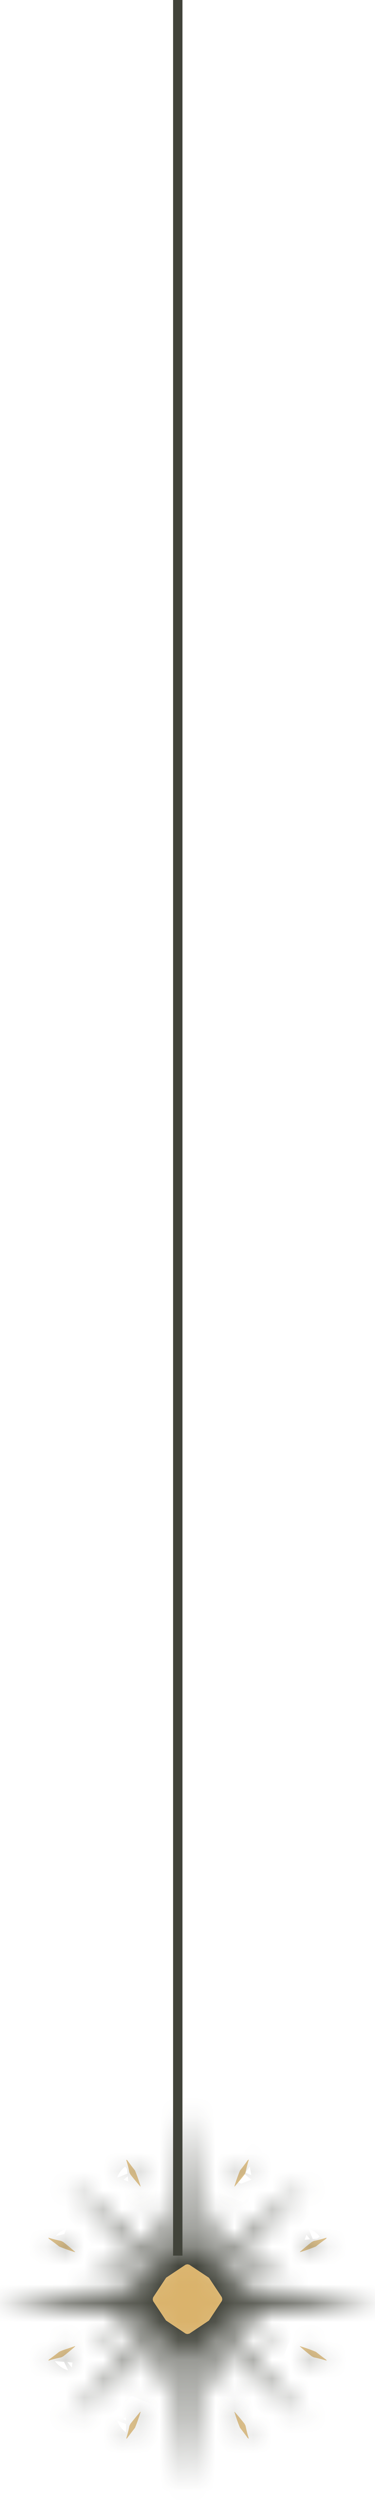
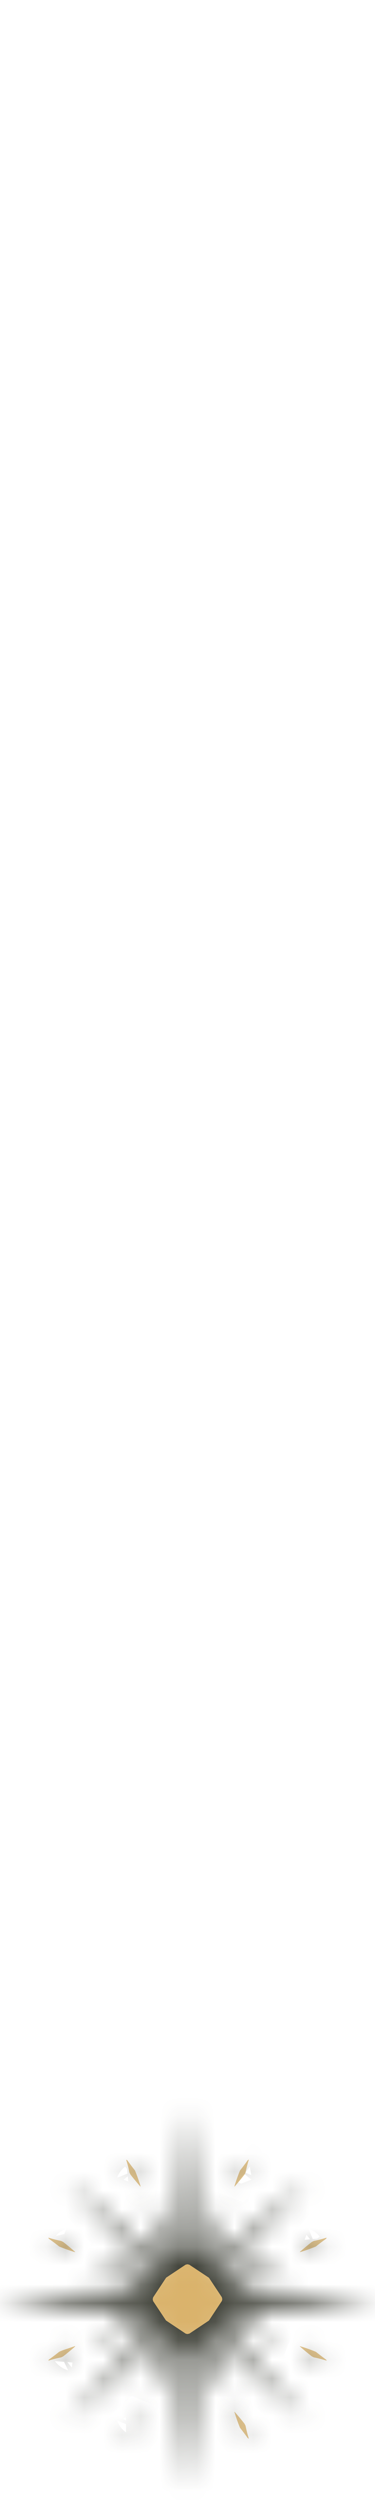
<svg xmlns="http://www.w3.org/2000/svg" width="20" height="133" viewBox="0 0 20 133" fill="none">
  <mask id="path-1-inside-1_28_14" fill="white">
    <path fill-rule="evenodd" clip-rule="evenodd" d="M9.992 112.314C10.003 112.317 10.01 112.325 10.012 112.338C10.024 112.407 10.035 112.477 10.043 112.548C10.158 113.779 10.256 115.012 10.338 116.246C10.368 116.829 10.402 117.412 10.439 117.995C10.468 118.332 10.499 118.668 10.532 119.005C10.544 119.44 10.546 119.875 10.54 120.31C10.786 119.737 11.063 119.18 11.371 118.64C11.61 118.107 11.883 117.596 12.191 117.105C12.009 117.991 11.77 118.868 11.472 119.735C11.332 120.109 11.179 120.477 11.014 120.839C11.137 120.705 11.265 120.577 11.399 120.454C12.149 119.765 12.901 119.076 13.652 118.387C14.085 117.939 14.54 117.519 15.019 117.128C15.476 116.713 15.937 116.304 16.402 115.901C16.409 115.895 16.414 115.897 16.418 115.904C16.015 116.374 15.604 116.838 15.187 117.295C14.795 117.775 14.376 118.23 13.928 118.663C13.239 119.414 12.55 120.165 11.861 120.916C11.738 121.05 11.61 121.178 11.476 121.301C11.949 121.084 12.434 120.892 12.929 120.726C13.299 120.605 13.672 120.494 14.048 120.392C14.435 120.301 14.821 120.206 15.206 120.108C15.214 120.112 15.215 120.117 15.21 120.124C14.719 120.432 14.207 120.705 13.675 120.944C13.134 121.252 12.578 121.529 12.005 121.775C12.44 121.769 12.875 121.771 13.31 121.783C13.646 121.816 13.983 121.847 14.32 121.876C14.903 121.914 15.485 121.947 16.068 121.977C17.303 122.059 18.535 122.157 19.767 122.272C20.078 122.301 20.078 122.329 19.767 122.358C18.535 122.473 17.303 122.571 16.068 122.653C15.485 122.683 14.903 122.717 14.32 122.754C13.983 122.783 13.646 122.814 13.31 122.847C12.875 122.859 12.44 122.862 12.005 122.855C12.578 123.102 13.134 123.379 13.675 123.687C14.207 123.925 14.719 124.198 15.21 124.507C14.324 124.325 13.447 124.085 12.58 123.788C12.206 123.647 11.838 123.494 11.476 123.329C11.61 123.452 11.738 123.58 11.861 123.714C12.55 124.465 13.239 125.216 13.928 125.967C14.376 126.4 14.795 126.856 15.187 127.335C15.604 127.793 16.015 128.256 16.418 128.726C16.414 128.734 16.409 128.735 16.402 128.73C15.937 128.326 15.476 127.917 15.019 127.502C14.54 127.111 14.085 126.691 13.652 126.243C12.901 125.554 12.149 124.865 11.399 124.176C11.265 124.053 11.137 123.925 11.014 123.792C11.231 124.265 11.423 124.749 11.589 125.245C11.71 125.615 11.821 125.988 11.923 126.364C12.014 126.751 12.109 127.136 12.207 127.522C12.203 127.529 12.198 127.531 12.191 127.525C11.883 127.034 11.61 126.523 11.371 125.991C11.063 125.45 10.786 124.893 10.54 124.32C10.546 124.755 10.544 125.19 10.532 125.626C10.499 125.962 10.468 126.299 10.439 126.636C10.402 127.218 10.368 127.801 10.338 128.384C10.256 129.618 10.158 130.851 10.043 132.083C10.014 132.394 9.986 132.394 9.957 132.083C9.842 130.851 9.744 129.618 9.662 128.384C9.632 127.801 9.598 127.218 9.561 126.636C9.532 126.299 9.501 125.962 9.468 125.626C9.456 125.19 9.453 124.755 9.46 124.32C9.214 124.893 8.937 125.45 8.629 125.991C8.39 126.523 8.117 127.034 7.809 127.525C7.991 126.64 8.23 125.763 8.528 124.895C8.668 124.521 8.821 124.153 8.986 123.792C8.863 123.925 8.735 124.053 8.601 124.176C7.85 124.865 7.099 125.554 6.348 126.243C5.916 126.691 5.46 127.111 4.981 127.502C4.523 127.92 4.059 128.33 3.59 128.734C3.582 128.73 3.58 128.725 3.586 128.718C3.989 128.252 4.398 127.791 4.813 127.335C5.204 126.856 5.624 126.4 6.072 125.967C6.761 125.216 7.45 124.465 8.139 123.714C8.262 123.58 8.39 123.452 8.524 123.329C8.051 123.547 7.566 123.738 7.071 123.904C6.701 124.025 6.328 124.137 5.952 124.238C5.565 124.33 5.179 124.424 4.794 124.522C4.786 124.518 4.785 124.513 4.79 124.507C5.281 124.198 5.793 123.925 6.325 123.687C6.865 123.379 7.422 123.102 7.995 122.855C7.56 122.862 7.125 122.859 6.69 122.847C6.353 122.814 6.017 122.783 5.68 122.754C5.097 122.717 4.515 122.683 3.932 122.653C2.697 122.571 1.465 122.473 0.233 122.358C-0.078 122.329 -0.078 122.301 0.233 122.272C1.465 122.157 2.697 122.059 3.932 121.977C4.515 121.947 5.097 121.914 5.68 121.876C6.017 121.847 6.353 121.816 6.69 121.783C7.125 121.771 7.56 121.769 7.995 121.775C7.422 121.529 6.865 121.252 6.325 120.944C5.793 120.705 5.281 120.432 4.79 120.124C5.676 120.306 6.553 120.545 7.42 120.843C7.794 120.983 8.162 121.136 8.524 121.301C8.39 121.178 8.262 121.05 8.139 120.916C7.45 120.165 6.761 119.414 6.072 118.663C5.624 118.23 5.204 117.775 4.813 117.295C4.398 116.839 3.989 116.378 3.586 115.912C3.58 115.906 3.582 115.901 3.59 115.897C4.059 116.3 4.523 116.711 4.981 117.128C5.46 117.519 5.916 117.939 6.348 118.387C7.099 119.076 7.85 119.765 8.601 120.454C8.735 120.577 8.863 120.705 8.986 120.839C8.769 120.366 8.577 119.881 8.411 119.386C8.29 119.016 8.179 118.643 8.077 118.267C7.986 117.88 7.891 117.494 7.793 117.109C7.797 117.101 7.802 117.1 7.809 117.105C8.117 117.596 8.39 118.107 8.629 118.64C8.937 119.18 9.214 119.737 9.46 120.31C9.453 119.875 9.456 119.44 9.468 119.005C9.501 118.668 9.532 118.332 9.561 117.995C9.655 116.228 9.782 114.465 9.942 112.703C9.952 112.572 9.969 112.443 9.992 112.314Z" />
  </mask>
  <path fill-rule="evenodd" clip-rule="evenodd" d="M9.992 112.314C10.003 112.317 10.01 112.325 10.012 112.338C10.024 112.407 10.035 112.477 10.043 112.548C10.158 113.779 10.256 115.012 10.338 116.246C10.368 116.829 10.402 117.412 10.439 117.995C10.468 118.332 10.499 118.668 10.532 119.005C10.544 119.44 10.546 119.875 10.54 120.31C10.786 119.737 11.063 119.18 11.371 118.64C11.61 118.107 11.883 117.596 12.191 117.105C12.009 117.991 11.77 118.868 11.472 119.735C11.332 120.109 11.179 120.477 11.014 120.839C11.137 120.705 11.265 120.577 11.399 120.454C12.149 119.765 12.901 119.076 13.652 118.387C14.085 117.939 14.54 117.519 15.019 117.128C15.476 116.713 15.937 116.304 16.402 115.901C16.409 115.895 16.414 115.897 16.418 115.904C16.015 116.374 15.604 116.838 15.187 117.295C14.795 117.775 14.376 118.23 13.928 118.663C13.239 119.414 12.55 120.165 11.861 120.916C11.738 121.05 11.61 121.178 11.476 121.301C11.949 121.084 12.434 120.892 12.929 120.726C13.299 120.605 13.672 120.494 14.048 120.392C14.435 120.301 14.821 120.206 15.206 120.108C15.214 120.112 15.215 120.117 15.21 120.124C14.719 120.432 14.207 120.705 13.675 120.944C13.134 121.252 12.578 121.529 12.005 121.775C12.44 121.769 12.875 121.771 13.31 121.783C13.646 121.816 13.983 121.847 14.32 121.876C14.903 121.914 15.485 121.947 16.068 121.977C17.303 122.059 18.535 122.157 19.767 122.272C20.078 122.301 20.078 122.329 19.767 122.358C18.535 122.473 17.303 122.571 16.068 122.653C15.485 122.683 14.903 122.717 14.32 122.754C13.983 122.783 13.646 122.814 13.31 122.847C12.875 122.859 12.44 122.862 12.005 122.855C12.578 123.102 13.134 123.379 13.675 123.687C14.207 123.925 14.719 124.198 15.21 124.507C14.324 124.325 13.447 124.085 12.58 123.788C12.206 123.647 11.838 123.494 11.476 123.329C11.61 123.452 11.738 123.58 11.861 123.714C12.55 124.465 13.239 125.216 13.928 125.967C14.376 126.4 14.795 126.856 15.187 127.335C15.604 127.793 16.015 128.256 16.418 128.726C16.414 128.734 16.409 128.735 16.402 128.73C15.937 128.326 15.476 127.917 15.019 127.502C14.54 127.111 14.085 126.691 13.652 126.243C12.901 125.554 12.149 124.865 11.399 124.176C11.265 124.053 11.137 123.925 11.014 123.792C11.231 124.265 11.423 124.749 11.589 125.245C11.71 125.615 11.821 125.988 11.923 126.364C12.014 126.751 12.109 127.136 12.207 127.522C12.203 127.529 12.198 127.531 12.191 127.525C11.883 127.034 11.61 126.523 11.371 125.991C11.063 125.45 10.786 124.893 10.54 124.32C10.546 124.755 10.544 125.19 10.532 125.626C10.499 125.962 10.468 126.299 10.439 126.636C10.402 127.218 10.368 127.801 10.338 128.384C10.256 129.618 10.158 130.851 10.043 132.083C10.014 132.394 9.986 132.394 9.957 132.083C9.842 130.851 9.744 129.618 9.662 128.384C9.632 127.801 9.598 127.218 9.561 126.636C9.532 126.299 9.501 125.962 9.468 125.626C9.456 125.19 9.453 124.755 9.46 124.32C9.214 124.893 8.937 125.45 8.629 125.991C8.39 126.523 8.117 127.034 7.809 127.525C7.991 126.64 8.23 125.763 8.528 124.895C8.668 124.521 8.821 124.153 8.986 123.792C8.863 123.925 8.735 124.053 8.601 124.176C7.85 124.865 7.099 125.554 6.348 126.243C5.916 126.691 5.46 127.111 4.981 127.502C4.523 127.92 4.059 128.33 3.59 128.734C3.582 128.73 3.58 128.725 3.586 128.718C3.989 128.252 4.398 127.791 4.813 127.335C5.204 126.856 5.624 126.4 6.072 125.967C6.761 125.216 7.45 124.465 8.139 123.714C8.262 123.58 8.39 123.452 8.524 123.329C8.051 123.547 7.566 123.738 7.071 123.904C6.701 124.025 6.328 124.137 5.952 124.238C5.565 124.33 5.179 124.424 4.794 124.522C4.786 124.518 4.785 124.513 4.79 124.507C5.281 124.198 5.793 123.925 6.325 123.687C6.865 123.379 7.422 123.102 7.995 122.855C7.56 122.862 7.125 122.859 6.69 122.847C6.353 122.814 6.017 122.783 5.68 122.754C5.097 122.717 4.515 122.683 3.932 122.653C2.697 122.571 1.465 122.473 0.233 122.358C-0.078 122.329 -0.078 122.301 0.233 122.272C1.465 122.157 2.697 122.059 3.932 121.977C4.515 121.947 5.097 121.914 5.68 121.876C6.017 121.847 6.353 121.816 6.69 121.783C7.125 121.771 7.56 121.769 7.995 121.775C7.422 121.529 6.865 121.252 6.325 120.944C5.793 120.705 5.281 120.432 4.79 120.124C5.676 120.306 6.553 120.545 7.42 120.843C7.794 120.983 8.162 121.136 8.524 121.301C8.39 121.178 8.262 121.05 8.139 120.916C7.45 120.165 6.761 119.414 6.072 118.663C5.624 118.23 5.204 117.775 4.813 117.295C4.398 116.839 3.989 116.378 3.586 115.912C3.58 115.906 3.582 115.901 3.59 115.897C4.059 116.3 4.523 116.711 4.981 117.128C5.46 117.519 5.916 117.939 6.348 118.387C7.099 119.076 7.85 119.765 8.601 120.454C8.735 120.577 8.863 120.705 8.986 120.839C8.769 120.366 8.577 119.881 8.411 119.386C8.29 119.016 8.179 118.643 8.077 118.267C7.986 117.88 7.891 117.494 7.793 117.109C7.797 117.101 7.802 117.1 7.809 117.105C8.117 117.596 8.39 118.107 8.629 118.64C8.937 119.18 9.214 119.737 9.46 120.31C9.453 119.875 9.456 119.44 9.468 119.005C9.501 118.668 9.532 118.332 9.561 117.995C9.655 116.228 9.782 114.465 9.942 112.703C9.952 112.572 9.969 112.443 9.992 112.314Z" fill="#D8AE62" fill-opacity="0.936" stroke="#41433A" stroke-width="2.667" mask="url(#path-1-inside-1_28_14)" />
  <mask id="path-2-inside-2_28_14" fill="white">
    <path fill-rule="evenodd" clip-rule="evenodd" d="M6.729 114.902C6.754 114.9 6.776 114.91 6.795 114.933C6.924 115.116 7.059 115.295 7.199 115.469C7.312 115.744 7.411 116.024 7.498 116.309C7.496 116.315 7.492 116.32 7.486 116.324C7.304 116.116 7.128 115.904 6.958 115.687C6.94 115.651 6.922 115.614 6.904 115.578C6.858 115.348 6.8 115.123 6.729 114.902Z" />
  </mask>
  <path fill-rule="evenodd" clip-rule="evenodd" d="M6.729 114.902C6.754 114.9 6.776 114.91 6.795 114.933C6.924 115.116 7.059 115.295 7.199 115.469C7.312 115.744 7.411 116.024 7.498 116.309C7.496 116.315 7.492 116.32 7.486 116.324C7.304 116.116 7.128 115.904 6.958 115.687C6.94 115.651 6.922 115.614 6.904 115.578C6.858 115.348 6.8 115.123 6.729 114.902Z" fill="#D8AE62" fill-opacity="0.711" />
  <path d="M6.729 114.902L6.6 113.575L4.95 113.735L5.46 115.312L6.729 114.902ZM6.795 114.933L7.885 114.165L7.857 114.126L7.827 114.09L6.795 114.933ZM7.199 115.469L8.432 114.963L8.359 114.784L8.238 114.634L7.199 115.469ZM7.498 116.309L8.741 116.791L8.908 116.361L8.774 115.92L7.498 116.309ZM7.486 116.324L6.483 117.202L7.303 118.14L8.294 117.385L7.486 116.324ZM6.958 115.687L5.765 116.281L5.825 116.403L5.909 116.51L6.958 115.687ZM6.904 115.578L5.595 115.835L5.63 116.011L5.71 116.173L6.904 115.578ZM6.857 116.229C6.64 116.25 6.411 116.215 6.197 116.115C5.992 116.018 5.851 115.885 5.762 115.776L7.827 114.09C7.586 113.794 7.155 113.521 6.6 113.575L6.857 116.229ZM5.705 115.701C5.85 115.907 6.002 116.109 6.16 116.305L8.238 114.634C8.115 114.481 7.997 114.324 7.885 114.165L5.705 115.701ZM5.965 115.975C6.062 116.212 6.148 116.452 6.222 116.697L8.774 115.92C8.675 115.596 8.561 115.277 8.432 114.963L5.965 115.975ZM6.255 115.827C6.341 115.604 6.488 115.409 6.678 115.263L8.294 117.385C8.496 117.231 8.65 117.026 8.741 116.791L6.255 115.827ZM8.49 115.446C8.323 115.256 8.162 115.061 8.007 114.864L5.909 116.51C6.094 116.746 6.286 116.977 6.483 117.202L8.49 115.446ZM8.151 115.092C8.142 115.073 8.132 115.054 8.123 115.036C8.114 115.018 8.106 115.001 8.097 114.983L5.71 116.173C5.72 116.192 5.729 116.211 5.738 116.229C5.747 116.247 5.756 116.264 5.765 116.281L8.151 115.092ZM8.212 115.321C8.157 115.04 8.085 114.763 7.997 114.492L5.46 115.312C5.515 115.482 5.56 115.657 5.595 115.835L8.212 115.321Z" fill="#41433A" mask="url(#path-2-inside-2_28_14)" />
  <mask id="path-4-inside-3_28_14" fill="white">
    <path fill-rule="evenodd" clip-rule="evenodd" d="M13.256 114.894C13.261 114.893 13.267 114.895 13.271 114.898C13.2 115.121 13.142 115.348 13.096 115.578C13.078 115.614 13.06 115.651 13.042 115.687C12.872 115.904 12.695 116.116 12.514 116.324C12.508 116.32 12.504 116.315 12.502 116.309C12.589 116.024 12.688 115.744 12.801 115.469C12.941 115.295 13.076 115.116 13.205 114.933C13.22 114.917 13.237 114.904 13.256 114.894Z" />
  </mask>
  <path fill-rule="evenodd" clip-rule="evenodd" d="M13.256 114.894C13.261 114.893 13.267 114.895 13.271 114.898C13.2 115.121 13.142 115.348 13.096 115.578C13.078 115.614 13.06 115.651 13.042 115.687C12.872 115.904 12.695 116.116 12.514 116.324C12.508 116.32 12.504 116.315 12.502 116.309C12.589 116.024 12.688 115.744 12.801 115.469C12.941 115.295 13.076 115.116 13.205 114.933C13.22 114.917 13.237 114.904 13.256 114.894Z" fill="#D8AE62" fill-opacity="0.711" />
  <path d="M13.256 114.894L13.017 113.582L12.808 113.62L12.621 113.722L13.256 114.894ZM13.271 114.898L14.542 115.302L14.829 114.4L14.071 113.831L13.271 114.898ZM13.096 115.578L14.29 116.173L14.37 116.013L14.404 115.837L13.096 115.578ZM13.042 115.687L14.091 116.51L14.174 116.405L14.234 116.285L13.042 115.687ZM12.514 116.324L11.705 117.385L12.696 118.139L13.517 117.202L12.514 116.324ZM12.502 116.309L11.226 115.92L11.092 116.361L11.259 116.791L12.502 116.309ZM12.801 115.469L11.762 114.633L11.641 114.784L11.567 114.964L12.801 115.469ZM13.205 114.933L12.247 114.006L12.175 114.08L12.115 114.165L13.205 114.933ZM13.494 116.206C13.105 116.277 12.738 116.165 12.471 115.965L14.071 113.831C13.795 113.624 13.418 113.509 13.017 113.582L13.494 116.206ZM12.001 114.493C11.914 114.765 11.844 115.04 11.788 115.319L14.404 115.837C14.44 115.655 14.486 115.477 14.542 115.302L12.001 114.493ZM11.903 114.983C11.886 115.018 11.868 115.052 11.85 115.089L14.234 116.285C14.252 116.249 14.271 116.211 14.29 116.173L11.903 114.983ZM11.993 114.864C11.838 115.062 11.677 115.256 11.51 115.446L13.517 117.202C13.714 116.976 13.906 116.746 14.091 116.51L11.993 114.864ZM13.322 115.263C13.512 115.409 13.659 115.604 13.745 115.826L11.259 116.791C11.35 117.026 11.504 117.231 11.705 117.385L13.322 115.263ZM13.777 116.697C13.852 116.452 13.938 116.211 14.035 115.975L11.567 114.964C11.439 115.277 11.325 115.595 11.226 115.92L13.777 116.697ZM13.84 116.305C13.998 116.108 14.15 115.907 14.295 115.701L12.115 114.165C12.002 114.325 11.885 114.481 11.762 114.633L13.84 116.305ZM14.163 115.86C14.091 115.934 14.001 116.007 13.891 116.067L12.621 113.722C12.473 113.801 12.349 113.9 12.247 114.006L14.163 115.86Z" fill="#41433A" mask="url(#path-4-inside-3_28_14)" />
  <mask id="path-6-inside-4_28_14" fill="white">
    <path fill-rule="evenodd" clip-rule="evenodd" d="M2.58 119.044C2.804 119.114 3.032 119.173 3.263 119.219C3.3 119.237 3.336 119.255 3.372 119.273C3.589 119.443 3.801 119.62 4.009 119.802C4.005 119.807 4 119.811 3.994 119.813C3.709 119.727 3.429 119.627 3.155 119.514C2.98 119.374 2.801 119.239 2.618 119.11C2.598 119.092 2.585 119.07 2.58 119.044Z" />
  </mask>
  <path fill-rule="evenodd" clip-rule="evenodd" d="M2.58 119.044C2.804 119.114 3.032 119.173 3.263 119.219C3.3 119.237 3.336 119.255 3.372 119.273C3.589 119.443 3.801 119.62 4.009 119.802C4.005 119.807 4 119.811 3.994 119.813C3.709 119.727 3.429 119.627 3.155 119.514C2.98 119.374 2.801 119.239 2.618 119.11C2.598 119.092 2.585 119.07 2.58 119.044Z" fill="#D8AE62" fill-opacity="0.711" />
  <path d="M2.58 119.044L2.978 117.772L0.767 117.079L1.279 119.339L2.58 119.044ZM3.263 119.219L3.858 118.025L3.699 117.946L3.525 117.911L3.263 119.219ZM3.372 119.273L4.195 118.224L4.088 118.14L3.967 118.08L3.372 119.273ZM4.009 119.802L5.07 120.61L5.825 119.618L4.887 118.798L4.009 119.802ZM3.994 119.813L3.606 121.089L4.034 121.219L4.454 121.065L3.994 119.813ZM3.155 119.514L2.32 120.554L2.47 120.674L2.648 120.747L3.155 119.514ZM2.618 119.11L1.728 120.102L1.786 120.155L1.85 120.2L2.618 119.11ZM2.181 120.316C2.45 120.401 2.724 120.471 3.002 120.526L3.525 117.911C3.339 117.874 3.157 117.828 2.978 117.772L2.181 120.316ZM2.669 120.412C2.686 120.421 2.703 120.429 2.721 120.439C2.739 120.448 2.758 120.457 2.778 120.467L3.967 118.08C3.95 118.071 3.932 118.063 3.914 118.053C3.896 118.044 3.877 118.035 3.858 118.025L2.669 120.412ZM2.549 120.322C2.747 120.477 2.941 120.638 3.131 120.805L4.887 118.798C4.662 118.601 4.432 118.41 4.195 118.224L2.549 120.322ZM2.949 118.993C3.084 118.816 3.281 118.655 3.534 118.562L4.454 121.065C4.72 120.967 4.926 120.798 5.07 120.61L2.949 118.993ZM4.382 118.538C4.137 118.463 3.897 118.377 3.661 118.281L2.648 120.747C2.962 120.876 3.281 120.99 3.606 121.089L4.382 118.538ZM3.99 118.474C3.794 118.317 3.593 118.166 3.387 118.02L1.85 120.2C2.01 120.312 2.166 120.43 2.32 120.554L3.99 118.474ZM3.509 118.118C3.694 118.284 3.825 118.505 3.88 118.749L1.279 119.339C1.346 119.635 1.503 119.9 1.728 120.102L3.509 118.118Z" fill="#41433A" mask="url(#path-6-inside-4_28_14)" />
  <mask id="path-8-inside-5_28_14" fill="white">
    <path fill-rule="evenodd" clip-rule="evenodd" d="M17.413 119.044C17.415 119.069 17.405 119.091 17.382 119.11C17.199 119.239 17.02 119.374 16.846 119.514C16.571 119.627 16.291 119.727 16.006 119.813C16 119.811 15.995 119.807 15.991 119.802C16.198 119.62 16.411 119.443 16.628 119.273C16.664 119.255 16.7 119.237 16.737 119.219C16.966 119.174 17.192 119.115 17.413 119.044Z" />
  </mask>
  <path fill-rule="evenodd" clip-rule="evenodd" d="M17.413 119.044C17.415 119.069 17.405 119.091 17.382 119.11C17.199 119.239 17.02 119.374 16.846 119.514C16.571 119.627 16.291 119.727 16.006 119.813C16 119.811 15.995 119.807 15.991 119.802C16.198 119.62 16.411 119.443 16.628 119.273C16.664 119.255 16.7 119.237 16.737 119.219C16.966 119.174 17.192 119.115 17.413 119.044Z" fill="#D8AE62" fill-opacity="0.711" />
  <path d="M17.413 119.044L18.74 118.915L18.58 117.265L17.003 117.775L17.413 119.044ZM17.382 119.11L18.15 120.2L18.189 120.173L18.225 120.143L17.382 119.11ZM16.846 119.514L17.352 120.747L17.53 120.674L17.681 120.553L16.846 119.514ZM16.006 119.813L15.546 121.065L15.966 121.219L16.395 121.089L16.006 119.813ZM15.991 119.802L15.113 118.798L14.175 119.619L14.93 120.61L15.991 119.802ZM16.628 119.273L16.033 118.08L15.912 118.14L15.805 118.224L16.628 119.273ZM16.737 119.219L16.479 117.911L16.303 117.945L16.142 118.025L16.737 119.219ZM16.086 119.173C16.064 118.955 16.1 118.726 16.2 118.512C16.297 118.307 16.43 118.166 16.538 118.077L18.225 120.143C18.52 119.901 18.794 119.47 18.74 118.915L16.086 119.173ZM16.613 118.02C16.407 118.166 16.206 118.317 16.01 118.475L17.681 120.553C17.834 120.43 17.99 120.312 18.15 120.2L16.613 118.02ZM16.339 118.281C16.103 118.377 15.863 118.463 15.618 118.538L16.395 121.089C16.719 120.99 17.038 120.876 17.352 120.747L16.339 118.281ZM16.466 118.562C16.72 118.655 16.916 118.816 17.051 118.993L14.93 120.61C15.074 120.798 15.28 120.967 15.546 121.065L16.466 118.562ZM16.869 120.805C17.059 120.638 17.253 120.477 17.451 120.322L15.805 118.224C15.569 118.409 15.338 118.601 15.113 118.798L16.869 120.805ZM17.223 120.467C17.242 120.457 17.262 120.447 17.279 120.438C17.298 120.429 17.315 120.421 17.331 120.412L16.142 118.025C16.122 118.035 16.103 118.045 16.085 118.054C16.067 118.063 16.05 118.071 16.033 118.08L17.223 120.467ZM16.994 120.527C17.275 120.472 17.551 120.4 17.823 120.313L17.003 117.775C16.833 117.83 16.658 117.875 16.479 117.911L16.994 120.527Z" fill="#41433A" mask="url(#path-8-inside-5_28_14)" />
  <mask id="path-10-inside-6_28_14" fill="white">
    <path fill-rule="evenodd" clip-rule="evenodd" d="M3.986 124.817C4.012 124.821 4.015 124.83 3.994 124.845C3.791 125.021 3.584 125.192 3.372 125.357C3.336 125.376 3.3 125.394 3.264 125.412C3.033 125.457 2.807 125.516 2.584 125.587C2.586 125.561 2.597 125.539 2.619 125.521C2.802 125.392 2.98 125.257 3.155 125.117C3.228 125.081 3.303 125.05 3.38 125.023C3.583 124.954 3.785 124.885 3.986 124.817Z" />
  </mask>
  <path fill-rule="evenodd" clip-rule="evenodd" d="M3.986 124.817C4.012 124.821 4.015 124.83 3.994 124.845C3.791 125.021 3.584 125.192 3.372 125.357C3.336 125.376 3.3 125.394 3.264 125.412C3.033 125.457 2.807 125.516 2.584 125.587C2.586 125.561 2.597 125.539 2.619 125.521C2.802 125.392 2.98 125.257 3.155 125.117C3.228 125.081 3.303 125.05 3.38 125.023C3.583 124.954 3.785 124.885 3.986 124.817Z" fill="#D8AE62" fill-opacity="0.711" />
  <path d="M3.986 124.817L4.169 123.497L3.859 123.454L3.562 123.553L3.986 124.817ZM3.994 124.845L3.224 123.756L3.168 123.796L3.117 123.84L3.994 124.845ZM3.372 125.357L3.967 126.551L4.087 126.491L4.192 126.409L3.372 125.357ZM3.264 125.412L3.523 126.72L3.698 126.685L3.858 126.605L3.264 125.412ZM2.584 125.587L1.254 125.482L1.099 127.458L2.988 126.857L2.584 125.587ZM2.619 125.521L1.85 124.431L1.803 124.464L1.759 124.501L2.619 125.521ZM3.155 125.117L2.569 123.919L2.436 123.984L2.32 124.077L3.155 125.117ZM3.38 125.023L2.946 123.763L2.946 123.763L3.38 125.023ZM3.803 126.138C3.758 126.132 3.623 126.112 3.462 126.04C3.336 125.985 2.889 125.762 2.726 125.195C2.555 124.6 2.844 124.159 2.946 124.025C3.063 123.872 3.185 123.784 3.224 123.756L4.765 125.933C4.814 125.898 4.943 125.804 5.064 125.645C5.171 125.505 5.461 125.058 5.289 124.459C5.125 123.887 4.674 123.661 4.541 123.602C4.372 123.527 4.227 123.505 4.169 123.497L3.803 126.138ZM3.117 123.84C2.933 124 2.745 124.156 2.553 124.306L4.192 126.409C4.423 126.229 4.649 126.042 4.871 125.849L3.117 123.84ZM2.778 124.164C2.759 124.174 2.74 124.183 2.722 124.192C2.703 124.201 2.686 124.21 2.669 124.218L3.858 126.605C3.877 126.596 3.896 126.586 3.914 126.577C3.932 126.568 3.95 126.559 3.967 126.551L2.778 124.164ZM3.004 124.104C2.725 124.159 2.45 124.23 2.18 124.316L2.988 126.857C3.163 126.802 3.341 126.756 3.523 126.72L3.004 124.104ZM3.913 125.691C3.9 125.851 3.856 126.017 3.772 126.175C3.689 126.331 3.583 126.451 3.478 126.54L1.759 124.501C1.484 124.733 1.286 125.076 1.254 125.482L3.913 125.691ZM3.387 126.61C3.593 126.465 3.794 126.313 3.99 126.156L2.32 124.077C2.166 124.2 2.01 124.319 1.85 124.431L3.387 126.61ZM3.74 126.315C3.763 126.303 3.788 126.293 3.814 126.284L2.946 123.763C2.819 123.806 2.693 123.858 2.569 123.919L3.74 126.315ZM3.814 126.284C4.013 126.215 4.212 126.148 4.41 126.082L3.562 123.553C3.358 123.622 3.152 123.692 2.946 123.763L3.814 126.284Z" fill="#41433A" mask="url(#path-10-inside-6_28_14)" />
  <mask id="path-12-inside-7_28_14" fill="white">
    <path fill-rule="evenodd" clip-rule="evenodd" d="M15.998 124.817C16.286 124.902 16.569 125.002 16.846 125.117C17.029 125.261 17.214 125.402 17.401 125.54C17.411 125.555 17.416 125.57 17.416 125.587C17.194 125.516 16.967 125.457 16.737 125.412C16.7 125.394 16.664 125.376 16.628 125.357C16.411 125.187 16.198 125.011 15.991 124.829C15.995 124.826 15.998 124.822 15.998 124.817Z" />
  </mask>
  <path fill-rule="evenodd" clip-rule="evenodd" d="M15.998 124.817C16.286 124.902 16.569 125.002 16.846 125.117C17.029 125.261 17.214 125.402 17.401 125.54C17.411 125.555 17.416 125.57 17.416 125.587C17.194 125.516 16.967 125.457 16.737 125.412C16.7 125.394 16.664 125.376 16.628 125.357C16.411 125.187 16.198 125.011 15.991 124.829C15.995 124.826 15.998 124.822 15.998 124.817Z" fill="#D8AE62" fill-opacity="0.711" />
  <path d="M15.998 124.817L16.376 123.539L14.925 123.11L14.682 124.604L15.998 124.817ZM16.846 125.117L17.67 124.069L17.525 123.955L17.355 123.884L16.846 125.117ZM17.401 125.54L18.5 124.785L18.373 124.6L18.192 124.467L17.401 125.54ZM17.416 125.587L17.012 126.857L18.764 127.414L18.75 125.576L17.416 125.587ZM16.737 125.412L16.142 126.605L16.302 126.685L16.477 126.72L16.737 125.412ZM16.628 125.357L15.805 126.407L15.912 126.49L16.033 126.551L16.628 125.357ZM15.991 124.829L15.222 123.74L13.838 124.717L15.113 125.832L15.991 124.829ZM15.621 126.096C15.864 126.168 16.102 126.252 16.336 126.349L17.355 123.884C17.035 123.752 16.708 123.637 16.376 123.539L15.621 126.096ZM16.021 126.164C16.214 126.317 16.41 126.466 16.61 126.613L18.192 124.467C18.017 124.337 17.843 124.205 17.67 124.069L16.021 126.164ZM16.302 126.295C16.181 126.119 16.085 125.879 16.083 125.597L18.75 125.576C18.747 125.261 18.641 124.991 18.5 124.785L16.302 126.295ZM17.821 124.316C17.55 124.23 17.275 124.159 16.996 124.104L16.477 126.72C16.659 126.756 16.837 126.801 17.012 126.857L17.821 124.316ZM17.331 124.218C17.315 124.21 17.298 124.202 17.279 124.192C17.262 124.183 17.242 124.174 17.223 124.164L16.033 126.551C16.05 126.559 16.067 126.568 16.085 126.577C16.103 126.586 16.122 126.595 16.142 126.605L17.331 124.218ZM17.451 124.308C17.253 124.153 17.059 123.992 16.869 123.826L15.113 125.832C15.338 126.03 15.569 126.221 15.805 126.407L17.451 124.308ZM16.76 125.918C17.015 125.738 17.249 125.437 17.315 125.031L14.682 124.604C14.711 124.425 14.778 124.249 14.884 124.088C14.987 123.932 15.11 123.819 15.222 123.74L16.76 125.918Z" fill="#41433A" mask="url(#path-12-inside-7_28_14)" />
  <mask id="path-14-inside-8_28_14" fill="white">
    <path fill-rule="evenodd" clip-rule="evenodd" d="M7.482 128.306C7.49 128.309 7.495 128.314 7.498 128.322C7.411 128.607 7.312 128.886 7.199 129.161C7.055 129.344 6.913 129.529 6.775 129.717C6.761 129.727 6.745 129.732 6.729 129.732C6.8 129.509 6.858 129.283 6.904 129.052C6.922 129.016 6.94 128.98 6.958 128.944C7.129 128.728 7.303 128.515 7.482 128.306Z" />
  </mask>
-   <path fill-rule="evenodd" clip-rule="evenodd" d="M7.482 128.306C7.49 128.309 7.495 128.314 7.498 128.322C7.411 128.607 7.312 128.886 7.199 129.161C7.055 129.344 6.913 129.529 6.775 129.717C6.761 129.727 6.745 129.732 6.729 129.732C6.8 129.509 6.858 129.283 6.904 129.052C6.922 129.016 6.94 128.98 6.958 128.944C7.129 128.728 7.303 128.515 7.482 128.306Z" fill="#D8AE62" fill-opacity="0.711" />
  <path d="M7.482 128.306L7.891 127.037L7.047 126.765L6.47 127.439L7.482 128.306ZM7.498 128.322L8.774 128.71L8.901 128.29L8.755 127.876L7.498 128.322ZM7.199 129.161L8.246 129.986L8.362 129.84L8.432 129.667L7.199 129.161ZM6.775 129.717L7.526 130.819L7.714 130.691L7.849 130.508L6.775 129.717ZM6.729 129.732L5.458 129.329L4.897 131.095L6.75 131.066L6.729 129.732ZM6.904 129.052L5.71 128.458L5.63 128.618L5.596 128.793L6.904 129.052ZM6.958 128.944L5.912 128.117L5.826 128.225L5.765 128.349L6.958 128.944ZM7.074 129.576C6.895 129.518 6.71 129.415 6.549 129.255C6.391 129.097 6.296 128.921 6.241 128.768L8.755 127.876C8.623 127.504 8.322 127.176 7.891 127.037L7.074 129.576ZM6.222 127.934C6.148 128.178 6.062 128.419 5.965 128.655L8.432 129.667C8.561 129.354 8.675 129.035 8.774 128.71L6.222 127.934ZM6.151 128.336C5.999 128.53 5.849 128.727 5.702 128.926L7.849 130.508C7.978 130.332 8.111 130.158 8.246 129.986L6.151 128.336ZM6.025 128.615C6.198 128.497 6.432 128.404 6.708 128.399L6.75 131.066C7.058 131.061 7.323 130.957 7.526 130.819L6.025 128.615ZM7.999 130.136C8.085 129.866 8.156 129.591 8.212 129.312L5.596 128.793C5.56 128.975 5.514 129.153 5.458 129.329L7.999 130.136ZM8.097 129.647C8.106 129.63 8.114 129.613 8.123 129.594C8.132 129.576 8.142 129.557 8.151 129.538L5.765 128.349C5.756 128.366 5.747 128.383 5.738 128.402C5.729 128.42 5.72 128.439 5.71 128.458L8.097 129.647ZM8.004 129.77C8.164 129.568 8.327 129.37 8.495 129.174L6.47 127.439C6.28 127.661 6.094 127.887 5.912 128.117L8.004 129.77Z" fill="#41433A" mask="url(#path-14-inside-8_28_14)" />
  <mask id="path-16-inside-9_28_14" fill="white">
    <path fill-rule="evenodd" clip-rule="evenodd" d="M12.51 128.306C12.694 128.513 12.871 128.725 13.042 128.944C13.06 128.98 13.078 129.016 13.096 129.052C13.142 129.283 13.2 129.509 13.271 129.732C13.245 129.73 13.223 129.719 13.205 129.697C13.076 129.515 12.941 129.336 12.801 129.161C12.688 128.886 12.589 128.607 12.502 128.322C12.505 128.317 12.507 128.311 12.51 128.306Z" />
  </mask>
  <path fill-rule="evenodd" clip-rule="evenodd" d="M12.51 128.306C12.694 128.513 12.871 128.725 13.042 128.944C13.06 128.98 13.078 129.016 13.096 129.052C13.142 129.283 13.2 129.509 13.271 129.732C13.245 129.73 13.223 129.719 13.205 129.697C13.076 129.515 12.941 129.336 12.801 129.161C12.688 128.886 12.589 128.607 12.502 128.322C12.505 128.317 12.507 128.311 12.51 128.306Z" fill="#D8AE62" fill-opacity="0.711" />
  <path d="M12.51 128.306L13.504 127.418L12.15 125.903L11.299 127.748L12.51 128.306ZM13.042 128.944L14.234 128.346L14.174 128.227L14.093 128.123L13.042 128.944ZM13.096 129.052L14.404 128.793L14.37 128.618L14.29 128.458L13.096 129.052ZM13.271 129.732L13.161 131.061L15.146 131.227L14.542 129.328L13.271 129.732ZM13.205 129.697L12.115 130.466L12.15 130.515L12.188 130.56L13.205 129.697ZM12.801 129.161L11.567 129.667L11.641 129.846L11.762 129.997L12.801 129.161ZM12.502 128.322L11.327 127.691L11.065 128.18L11.226 128.711L12.502 128.322ZM11.515 129.195C11.68 129.379 11.838 129.569 11.991 129.764L14.093 128.123C13.904 127.882 13.708 127.647 13.504 127.418L11.515 129.195ZM11.85 129.542C11.868 129.578 11.886 129.613 11.903 129.647L14.29 128.458C14.271 128.42 14.252 128.382 14.234 128.346L11.85 129.542ZM11.788 129.312C11.844 129.59 11.914 129.866 12.001 130.137L14.542 129.328C14.486 129.153 14.44 128.975 14.404 128.793L11.788 129.312ZM13.382 128.404C13.539 128.417 13.702 128.461 13.859 128.544C14.013 128.625 14.133 128.731 14.222 128.835L12.188 130.56C12.42 130.833 12.761 131.028 13.161 131.061L13.382 128.404ZM14.295 128.929C14.15 128.723 13.998 128.522 13.84 128.325L11.762 129.997C11.885 130.149 12.002 130.306 12.115 130.466L14.295 128.929ZM14.035 128.656C13.938 128.419 13.852 128.178 13.777 127.933L11.226 128.711C11.325 129.035 11.439 129.354 11.567 129.667L14.035 128.656ZM13.677 128.952C13.687 128.934 13.703 128.903 13.72 128.865L11.299 127.748C11.312 127.72 11.323 127.699 11.327 127.691L13.677 128.952Z" fill="#41433A" mask="url(#path-16-inside-9_28_14)" />
-   <line x1="9.481" y1="-1.09278e-08" x2="9.481" y2="120" stroke="#41433A" stroke-width="0.5" />
</svg>